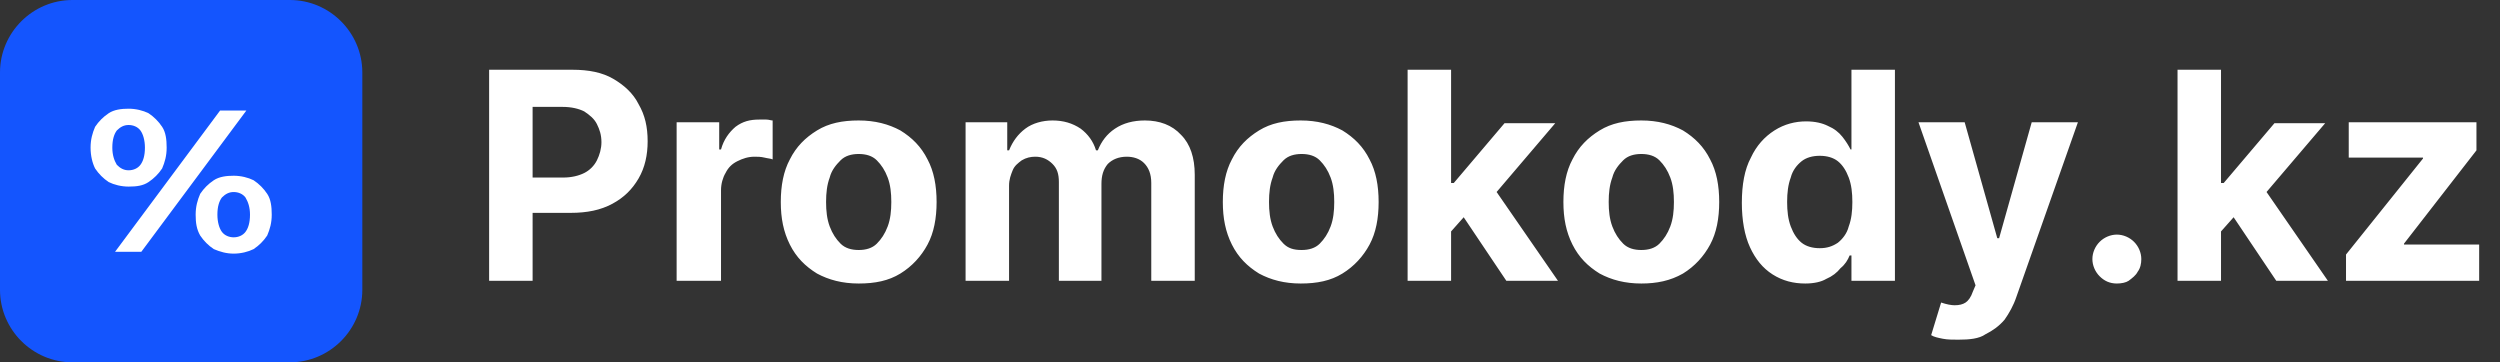
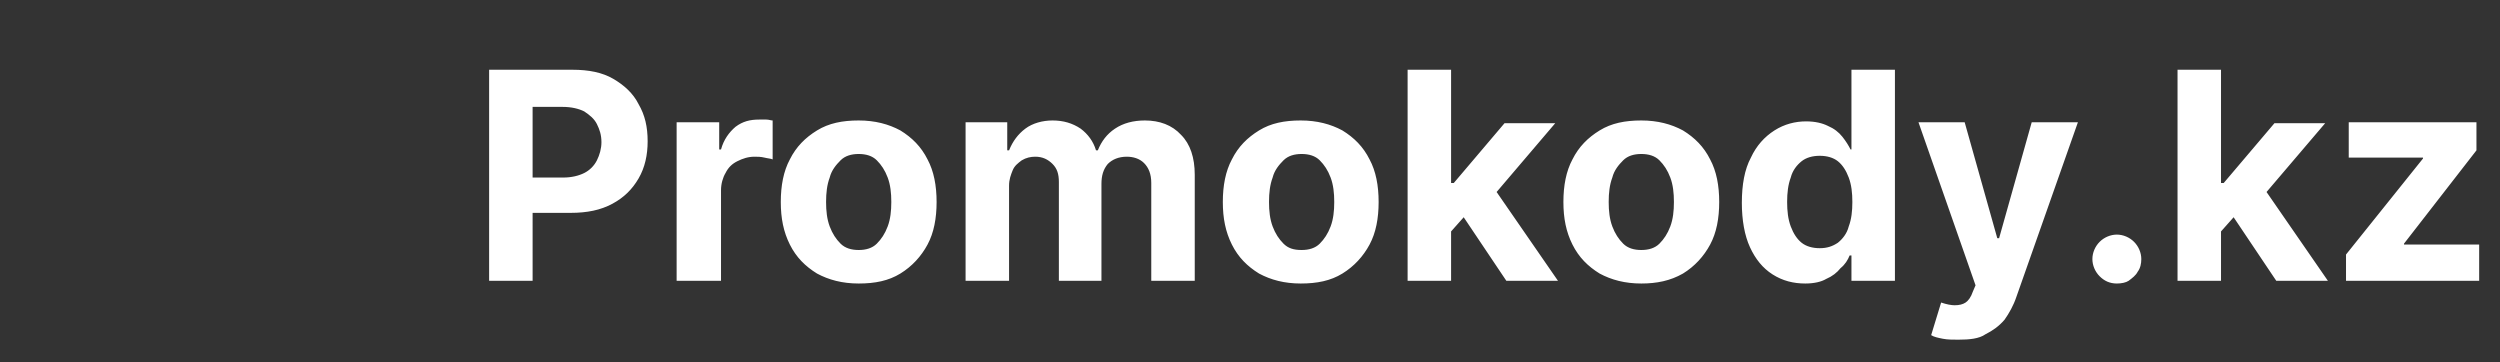
<svg xmlns="http://www.w3.org/2000/svg" version="1.1" id="Слой_1" x="0px" y="0px" viewBox="0 0 276 40" style="enable-background:new 0 0 276 40;" xml:space="preserve">
  <rect x="0" y="0" width="276" height="40" fill="#333333" stroke="none" />
  <style type="text/css">
	.st0{fill:#FFFFFF;}
	.st1{fill:#1455FE;}
</style>
  <path class="st0" d="M54,31V7.7h9.2c1.8,0,3.3,0.3,4.5,1c1.2,0.7,2.2,1.6,2.8,2.8c0.7,1.2,1,2.5,1,4.1c0,1.5-0.3,2.9-1,4.1  c-0.7,1.2-1.6,2.1-2.9,2.8c-1.3,0.7-2.8,1-4.6,1h-5.9v-3.9h5.1c0.9,0,1.7-0.2,2.3-0.5c0.6-0.3,1.1-0.8,1.4-1.4  c0.3-0.6,0.5-1.3,0.5-2c0-0.8-0.2-1.4-0.5-2c-0.3-0.6-0.8-1-1.4-1.4c-0.6-0.3-1.4-0.5-2.4-0.5h-3.3V31H54z M74.7,31V13.5h4.7v3h0.2  c0.3-1.1,0.9-1.9,1.6-2.5c0.8-0.6,1.6-0.8,2.6-0.8c0.2,0,0.5,0,0.8,0c0.3,0,0.5,0.1,0.7,0.1v4.3c-0.2-0.1-0.5-0.1-0.9-0.2  c-0.4-0.1-0.8-0.1-1.1-0.1c-0.7,0-1.3,0.2-1.9,0.5c-0.6,0.3-1,0.7-1.3,1.3c-0.3,0.5-0.5,1.2-0.5,1.9V31H74.7z M94.8,31.3  c-1.8,0-3.3-0.4-4.6-1.1c-1.3-0.8-2.3-1.8-3-3.2c-0.7-1.4-1-2.9-1-4.7c0-1.8,0.3-3.4,1-4.7c0.7-1.4,1.7-2.4,3-3.2  c1.3-0.8,2.8-1.1,4.6-1.1c1.8,0,3.3,0.4,4.6,1.1c1.3,0.8,2.3,1.8,3,3.2c0.7,1.3,1,2.9,1,4.7c0,1.8-0.3,3.4-1,4.7  c-0.7,1.3-1.7,2.4-3,3.2C98.1,31,96.6,31.3,94.8,31.3z M94.8,27.6c0.8,0,1.5-0.2,2-0.7c0.5-0.5,0.9-1.1,1.2-1.9  c0.3-0.8,0.4-1.7,0.4-2.7c0-1-0.1-1.9-0.4-2.7c-0.3-0.8-0.7-1.4-1.2-1.9c-0.5-0.5-1.2-0.7-2-0.7c-0.8,0-1.5,0.2-2,0.7  c-0.5,0.5-1,1.1-1.2,1.9c-0.3,0.8-0.4,1.7-0.4,2.7c0,1,0.1,1.9,0.4,2.7c0.3,0.8,0.7,1.4,1.2,1.9C93.3,27.4,94,27.6,94.8,27.6z   M106.6,31V13.5h4.6v3.1h0.2c0.4-1,1-1.8,1.8-2.4c0.8-0.6,1.9-0.9,3-0.9c1.2,0,2.2,0.3,3.1,0.9c0.8,0.6,1.4,1.4,1.7,2.4h0.2  c0.4-1,1-1.8,1.9-2.4c0.9-0.6,2-0.9,3.3-0.9c1.6,0,3,0.5,4,1.6c1,1,1.5,2.5,1.5,4.4V31h-4.8V20.2c0-1-0.3-1.7-0.8-2.2  c-0.5-0.5-1.2-0.7-1.9-0.7c-0.9,0-1.6,0.3-2.1,0.8c-0.5,0.6-0.7,1.3-0.7,2.2V31h-4.7V20.1c0-0.9-0.2-1.5-0.7-2  c-0.5-0.5-1.1-0.8-1.9-0.8c-0.5,0-1,0.1-1.5,0.4c-0.4,0.3-0.8,0.6-1,1.1c-0.2,0.5-0.4,1-0.4,1.7V31H106.6z M143.6,31.3  c-1.8,0-3.3-0.4-4.6-1.1c-1.3-0.8-2.3-1.8-3-3.2c-0.7-1.4-1-2.9-1-4.7c0-1.8,0.3-3.4,1-4.7c0.7-1.4,1.7-2.4,3-3.2  c1.3-0.8,2.8-1.1,4.6-1.1s3.3,0.4,4.6,1.1c1.3,0.8,2.3,1.8,3,3.2c0.7,1.3,1,2.9,1,4.7c0,1.8-0.3,3.4-1,4.7c-0.7,1.3-1.7,2.4-3,3.2  C146.9,31,145.4,31.3,143.6,31.3z M143.7,27.6c0.8,0,1.5-0.2,2-0.7c0.5-0.5,0.9-1.1,1.2-1.9c0.3-0.8,0.4-1.7,0.4-2.7  c0-1-0.1-1.9-0.4-2.7c-0.3-0.8-0.7-1.4-1.2-1.9c-0.5-0.5-1.2-0.7-2-0.7c-0.8,0-1.5,0.2-2,0.7c-0.5,0.5-1,1.1-1.2,1.9  c-0.3,0.8-0.4,1.7-0.4,2.7c0,1,0.1,1.9,0.4,2.7c0.3,0.8,0.7,1.4,1.2,1.9C142.2,27.4,142.8,27.6,143.7,27.6z M159.8,26l0-5.8h0.7  l5.6-6.6h5.6l-7.5,8.8H163L159.8,26z M155.4,31V7.7h4.8V31H155.4z M166.3,31l-5.1-7.6l3.2-3.4l7.6,11H166.3z M181.2,31.3  c-1.8,0-3.3-0.4-4.6-1.1c-1.3-0.8-2.3-1.8-3-3.2c-0.7-1.4-1-2.9-1-4.7c0-1.8,0.3-3.4,1-4.7c0.7-1.4,1.7-2.4,3-3.2  c1.3-0.8,2.8-1.1,4.6-1.1s3.3,0.4,4.6,1.1c1.3,0.8,2.3,1.8,3,3.2c0.7,1.3,1,2.9,1,4.7c0,1.8-0.3,3.4-1,4.7c-0.7,1.3-1.7,2.4-3,3.2  C184.4,31,182.9,31.3,181.2,31.3z M181.2,27.6c0.8,0,1.5-0.2,2-0.7c0.5-0.5,0.9-1.1,1.2-1.9c0.3-0.8,0.4-1.7,0.4-2.7  c0-1-0.1-1.9-0.4-2.7c-0.3-0.8-0.7-1.4-1.2-1.9c-0.5-0.5-1.2-0.7-2-0.7c-0.8,0-1.5,0.2-2,0.7c-0.5,0.5-1,1.1-1.2,1.9  c-0.3,0.8-0.4,1.7-0.4,2.7c0,1,0.1,1.9,0.4,2.7c0.3,0.8,0.7,1.4,1.2,1.9C179.7,27.4,180.4,27.6,181.2,27.6z M199.3,31.3  c-1.3,0-2.5-0.3-3.6-1c-1.1-0.7-1.9-1.7-2.5-3c-0.6-1.3-0.9-3-0.9-4.9c0-2,0.3-3.7,1-5c0.6-1.3,1.5-2.3,2.6-3c1.1-0.7,2.3-1,3.5-1  c1,0,1.8,0.2,2.4,0.5c0.7,0.3,1.2,0.7,1.6,1.2c0.4,0.5,0.7,1,0.9,1.4h0.1V7.7h4.8V31h-4.8v-2.8h-0.2c-0.2,0.5-0.5,1-1,1.4  c-0.4,0.5-0.9,0.9-1.6,1.2C201.1,31.1,200.3,31.3,199.3,31.3z M200.9,27.4c0.8,0,1.4-0.2,2-0.6c0.5-0.4,1-1,1.2-1.8  c0.3-0.8,0.4-1.7,0.4-2.7c0-1-0.1-1.9-0.4-2.7c-0.3-0.8-0.7-1.4-1.2-1.8c-0.5-0.4-1.2-0.6-2-0.6c-0.8,0-1.5,0.2-2,0.6  c-0.5,0.4-1,1-1.2,1.8c-0.3,0.8-0.4,1.7-0.4,2.7c0,1,0.1,1.9,0.4,2.7c0.3,0.8,0.7,1.4,1.2,1.8C199.4,27.2,200.1,27.4,200.9,27.4z   M216.2,37.5c-0.6,0-1.2,0-1.7-0.1c-0.5-0.1-1-0.2-1.3-0.4l1.1-3.6c0.6,0.2,1.1,0.3,1.5,0.3c0.5,0,0.9-0.1,1.2-0.3  c0.3-0.2,0.6-0.6,0.8-1.2l0.3-0.7l-6.3-18h5.1l3.6,12.8h0.2l3.6-12.8h5.1l-6.8,19.3c-0.3,0.9-0.8,1.8-1.3,2.5  c-0.6,0.7-1.3,1.2-2.1,1.6C218.5,37.4,217.4,37.5,216.2,37.5z M233.7,31.3c-0.8,0-1.4-0.3-1.9-0.8c-0.5-0.5-0.8-1.2-0.8-1.9  c0-0.7,0.3-1.4,0.8-1.9c0.5-0.5,1.2-0.8,1.9-0.8c0.7,0,1.4,0.3,1.9,0.8c0.5,0.5,0.8,1.2,0.8,1.9c0,0.5-0.1,1-0.4,1.4  c-0.2,0.4-0.6,0.7-1,1C234.7,31.2,234.2,31.3,233.7,31.3z M244.8,26l0-5.8h0.7l5.6-6.6h5.6l-7.5,8.8H248L244.8,26z M240.4,31V7.7  h4.8V31H240.4z M251.3,31l-5.1-7.6l3.2-3.4l7.6,11H251.3z M259,31v-2.9l8.5-10.6v-0.1h-8.2v-3.9h14.1v3.1l-8,10.3v0.1h8.3V31H259z" />
-   <path class="st1" d="M8,0h24c4.4,0,8,3.6,8,8v24c0,4.4-3.6,8-8,8H8c-4.4,0-8-3.6-8-8V8C0,3.6,3.6,0,8,0z" />
-   <path class="st0" d="M12.7,27.8l11.6-15.6h2.9L15.6,27.8H12.7z M14.2,20.6c-0.8,0-1.6-0.2-2.2-0.5c-0.6-0.4-1.1-0.9-1.5-1.5  C10.2,18,10,17.2,10,16.3c0-0.9,0.2-1.6,0.5-2.3c0.4-0.6,0.9-1.1,1.5-1.5c0.6-0.4,1.4-0.5,2.2-0.5c0.8,0,1.6,0.2,2.2,0.5  c0.6,0.4,1.1,0.9,1.5,1.5c0.4,0.6,0.5,1.4,0.5,2.3c0,0.9-0.2,1.6-0.5,2.3c-0.4,0.6-0.9,1.1-1.5,1.5C15.8,20.5,15.1,20.6,14.2,20.6z   M14.2,18.8c0.5,0,1-0.2,1.3-0.6c0.3-0.4,0.5-1,0.5-1.9c0-0.8-0.2-1.5-0.5-1.9c-0.3-0.4-0.8-0.6-1.3-0.6c-0.5,0-0.9,0.2-1.3,0.6  c-0.3,0.4-0.5,1-0.5,1.9c0,0.8,0.2,1.4,0.5,1.9C13.3,18.6,13.7,18.8,14.2,18.8z M25.8,28c-0.8,0-1.5-0.2-2.2-0.5  c-0.6-0.4-1.1-0.9-1.5-1.5c-0.4-0.7-0.5-1.4-0.5-2.3c0-0.9,0.2-1.6,0.5-2.3c0.4-0.6,0.9-1.1,1.5-1.5c0.6-0.4,1.4-0.5,2.2-0.5  c0.8,0,1.6,0.2,2.2,0.5c0.6,0.4,1.1,0.9,1.5,1.5c0.4,0.6,0.5,1.4,0.5,2.3c0,0.9-0.2,1.6-0.5,2.3c-0.4,0.6-0.9,1.1-1.5,1.5  C27.4,27.8,26.6,28,25.8,28z M25.8,26.2c0.5,0,1-0.2,1.3-0.6c0.3-0.4,0.5-1,0.5-1.9c0-0.8-0.2-1.4-0.5-1.9c-0.3-0.4-0.8-0.6-1.3-0.6  c-0.5,0-0.9,0.2-1.3,0.6c-0.3,0.4-0.5,1-0.5,1.9c0,0.8,0.2,1.5,0.5,1.9C24.8,26,25.3,26.2,25.8,26.2z" />
</svg>